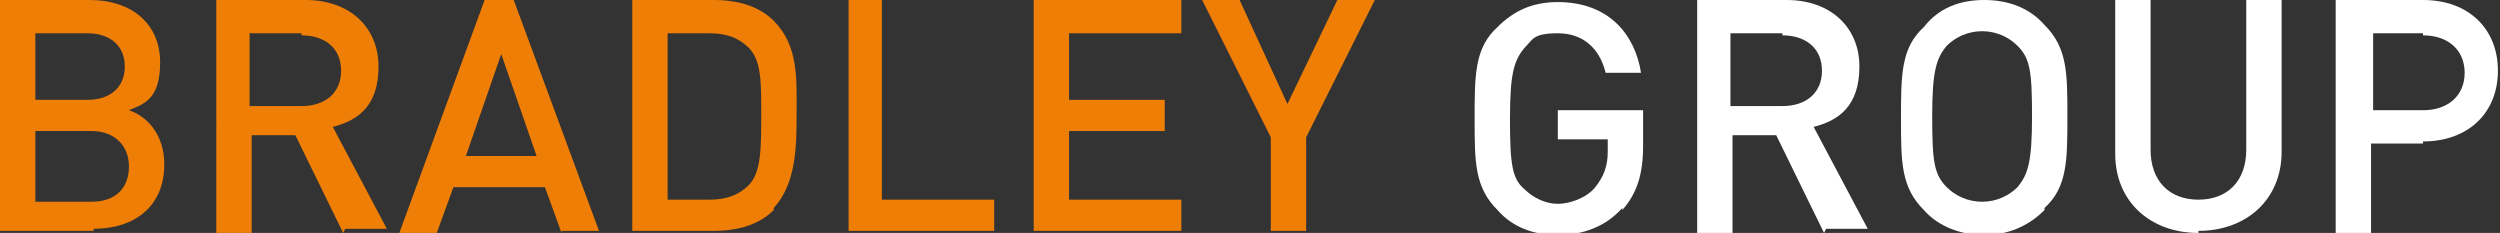
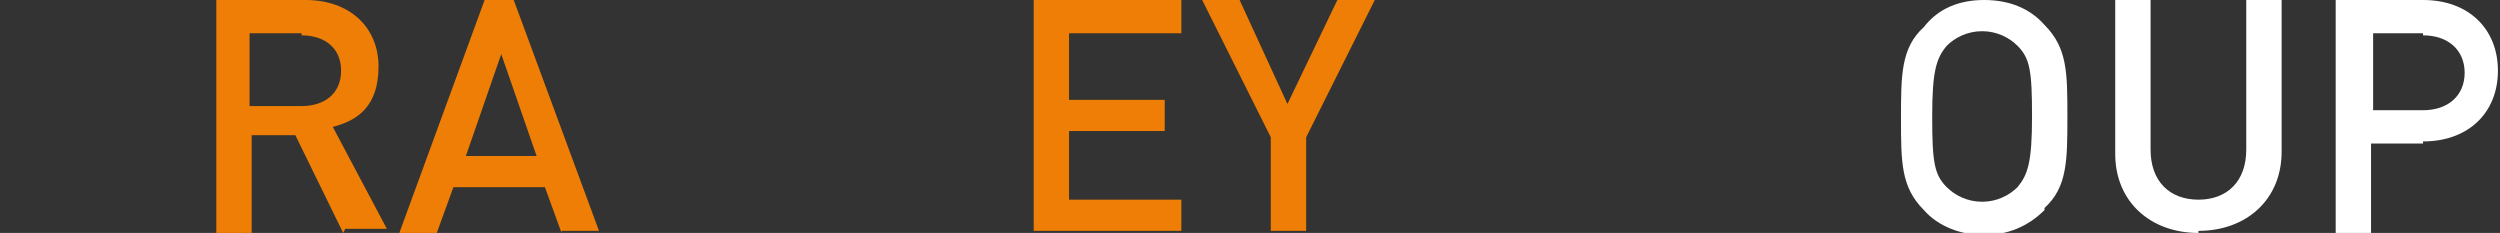
<svg xmlns="http://www.w3.org/2000/svg" id="uuid-c9917f5f-ae34-44f0-9f3e-51d1a9e6c703" viewBox="0 0 120.2 11.2">
  <rect x="0" y="0" width="120.2" height="11.2" fill="#333333" stroke="none" />
  <defs>
    <style>.uuid-21d0f278-870a-4fcd-9192-2bbc44baada8{fill:#fff;}.uuid-4d4a6315-430b-41aa-a901-2f52aa89252a{fill:#ee7e05;}</style>
  </defs>
-   <path class="uuid-4d4a6315-430b-41aa-a901-2f52aa89252a" d="m4.3,6.3H1.7v3.4h2.7c1.2,0,1.8-.7,1.8-1.7s-.7-1.7-1.8-1.7m-.2-4.7H1.7v3.2h2.5c1.1,0,1.8-.6,1.8-1.6s-.7-1.6-1.8-1.6m.3,9.5H0V0h4.3c2.1,0,3.4,1.2,3.4,3s-.8,2-1.5,2.3c.9.3,1.7,1.2,1.7,2.6,0,2-1.4,3.1-3.4,3.1" />
  <path class="uuid-4d4a6315-430b-41aa-a901-2f52aa89252a" d="m14.5,1.6h-2.5v3.5h2.5c1.1,0,1.9-.6,1.9-1.7s-.8-1.7-1.9-1.7m2,9.5l-2.3-4.7h-2.1v4.7h-1.7V0h4.3c2.1,0,3.5,1.3,3.5,3.2s-1,2.6-2.2,2.9l2.6,4.9h-2Z" />
  <path class="uuid-4d4a6315-430b-41aa-a901-2f52aa89252a" d="m24.1,2.6l-1.7,4.9h3.4l-1.7-4.9Zm2.9,8.6l-.8-2.2h-4.4l-.8,2.2h-1.8L23.3,0h1.4l4.1,11.1h-1.8Z" />
-   <path class="uuid-4d4a6315-430b-41aa-a901-2f52aa89252a" d="m36,2.3c-.5-.5-1.1-.7-1.9-.7h-2v8h2c.8,0,1.4-.2,1.9-.7.6-.6.6-1.8.6-3.4s0-2.6-.6-3.2m1.2,7.8c-.7.7-1.7,1-2.9,1h-3.9V0h3.9c1.2,0,2.2.3,2.9,1,1.2,1.2,1.1,2.8,1.1,4.4s0,3.4-1.1,4.6" />
-   <polygon class="uuid-4d4a6315-430b-41aa-a901-2f52aa89252a" points="40.8 11.1 40.8 0 42.4 0 42.4 9.6 47.8 9.6 47.8 11.1 40.8 11.1" />
  <polygon class="uuid-4d4a6315-430b-41aa-a901-2f52aa89252a" points="49.7 11.1 49.7 0 56.8 0 56.8 1.6 51.4 1.6 51.4 4.8 56 4.8 56 6.3 51.4 6.3 51.4 9.6 56.8 9.6 56.8 11.1 49.7 11.1" />
  <polygon class="uuid-4d4a6315-430b-41aa-a901-2f52aa89252a" points="62.8 6.6 62.8 11.1 61.1 11.1 61.1 6.6 57.8 0 59.6 0 61.9 5 64.3 0 66.1 0 62.8 6.6" />
-   <path class="uuid-21d0f278-870a-4fcd-9192-2bbc44baada8" d="m78,10c-.8.9-1.9,1.3-3.1,1.3s-2.2-.4-2.9-1.2c-1.1-1.1-1.1-2.3-1.1-4.4s0-3.4,1.1-4.4c.8-.8,1.7-1.2,2.9-1.2,2.4,0,3.7,1.5,4,3.4h-1.7c-.3-1.2-1.1-1.9-2.3-1.9s-1.2.3-1.6.7c-.5.6-.7,1.2-.7,3.4s.1,2.9.7,3.4c.4.4,1,.7,1.6.7s1.4-.3,1.8-.8c.4-.5.6-1,.6-1.7v-.6h-2.4v-1.4h4.1v1.7c0,1.4-.3,2.3-1,3.1" />
-   <path class="uuid-21d0f278-870a-4fcd-9192-2bbc44baada8" d="m85.7,1.6h-2.5v3.5h2.5c1.1,0,1.9-.6,1.9-1.7s-.8-1.7-1.9-1.7m2,9.5l-2.3-4.7h-2.1v4.7h-1.7V0h4.3c2.1,0,3.5,1.3,3.5,3.2s-1,2.6-2.2,2.9l2.6,4.9h-2Z" />
  <path class="uuid-21d0f278-870a-4fcd-9192-2bbc44baada8" d="m97,2.2c-.4-.4-1-.7-1.7-.7s-1.3.3-1.7.7c-.5.6-.7,1.2-.7,3.4s.1,2.8.7,3.4c.4.4,1,.7,1.7.7s1.3-.3,1.7-.7c.5-.6.7-1.2.7-3.4s-.1-2.8-.7-3.4m1.3,7.9c-.8.8-1.8,1.2-2.9,1.2s-2.2-.4-2.9-1.2c-1.1-1.1-1.1-2.3-1.1-4.4s0-3.4,1.1-4.4C93.2.4,94.2,0,95.4,0s2.2.4,2.9,1.2c1.1,1.1,1.1,2.3,1.1,4.4s0,3.4-1.1,4.4" />
  <path class="uuid-21d0f278-870a-4fcd-9192-2bbc44baada8" d="m105.7,11.2c-2.3,0-4-1.5-4-3.8V0h1.7v7.2c0,1.5.9,2.4,2.3,2.4s2.3-.9,2.3-2.4V0h1.7v7.3c0,2.3-1.7,3.8-4,3.8" />
  <path class="uuid-21d0f278-870a-4fcd-9192-2bbc44baada8" d="m116.5,1.6h-2.4v3.7h2.4c1.2,0,2-.7,2-1.8s-.8-1.8-2-1.8m0,5.2h-2.5v4.3h-1.7V0h4.2c2.2,0,3.6,1.4,3.6,3.4s-1.4,3.4-3.6,3.4" />
</svg>